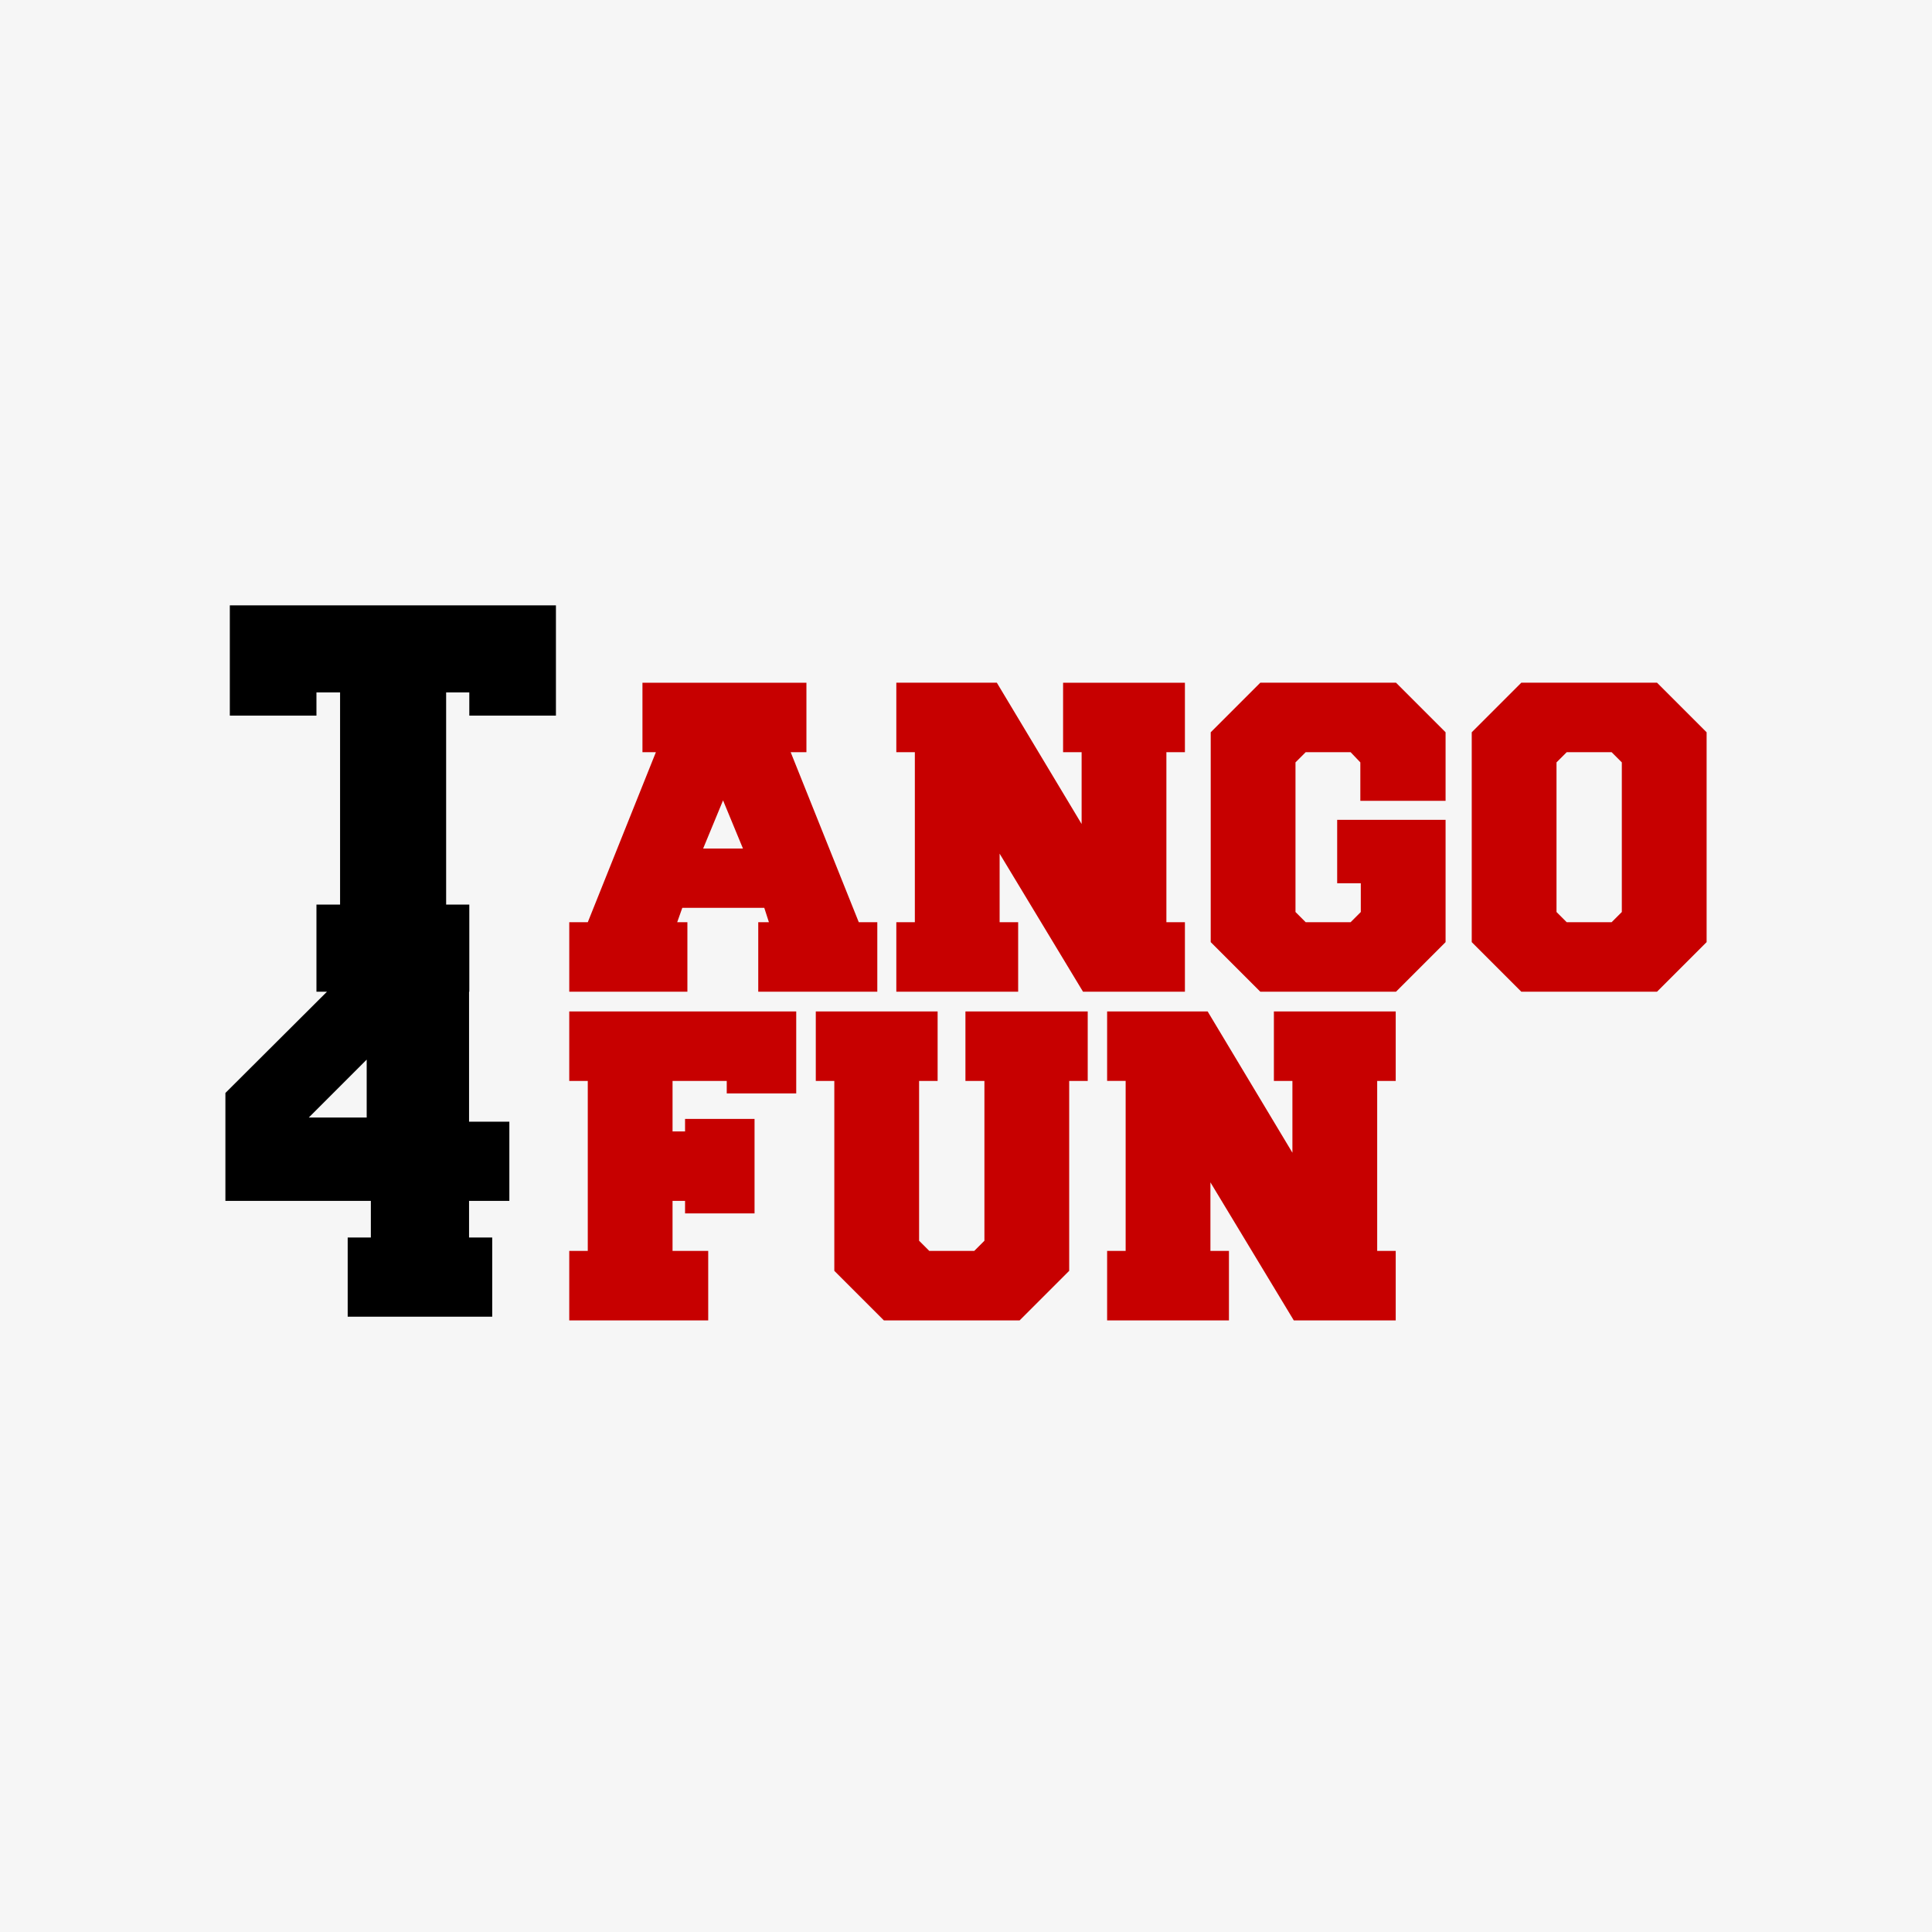
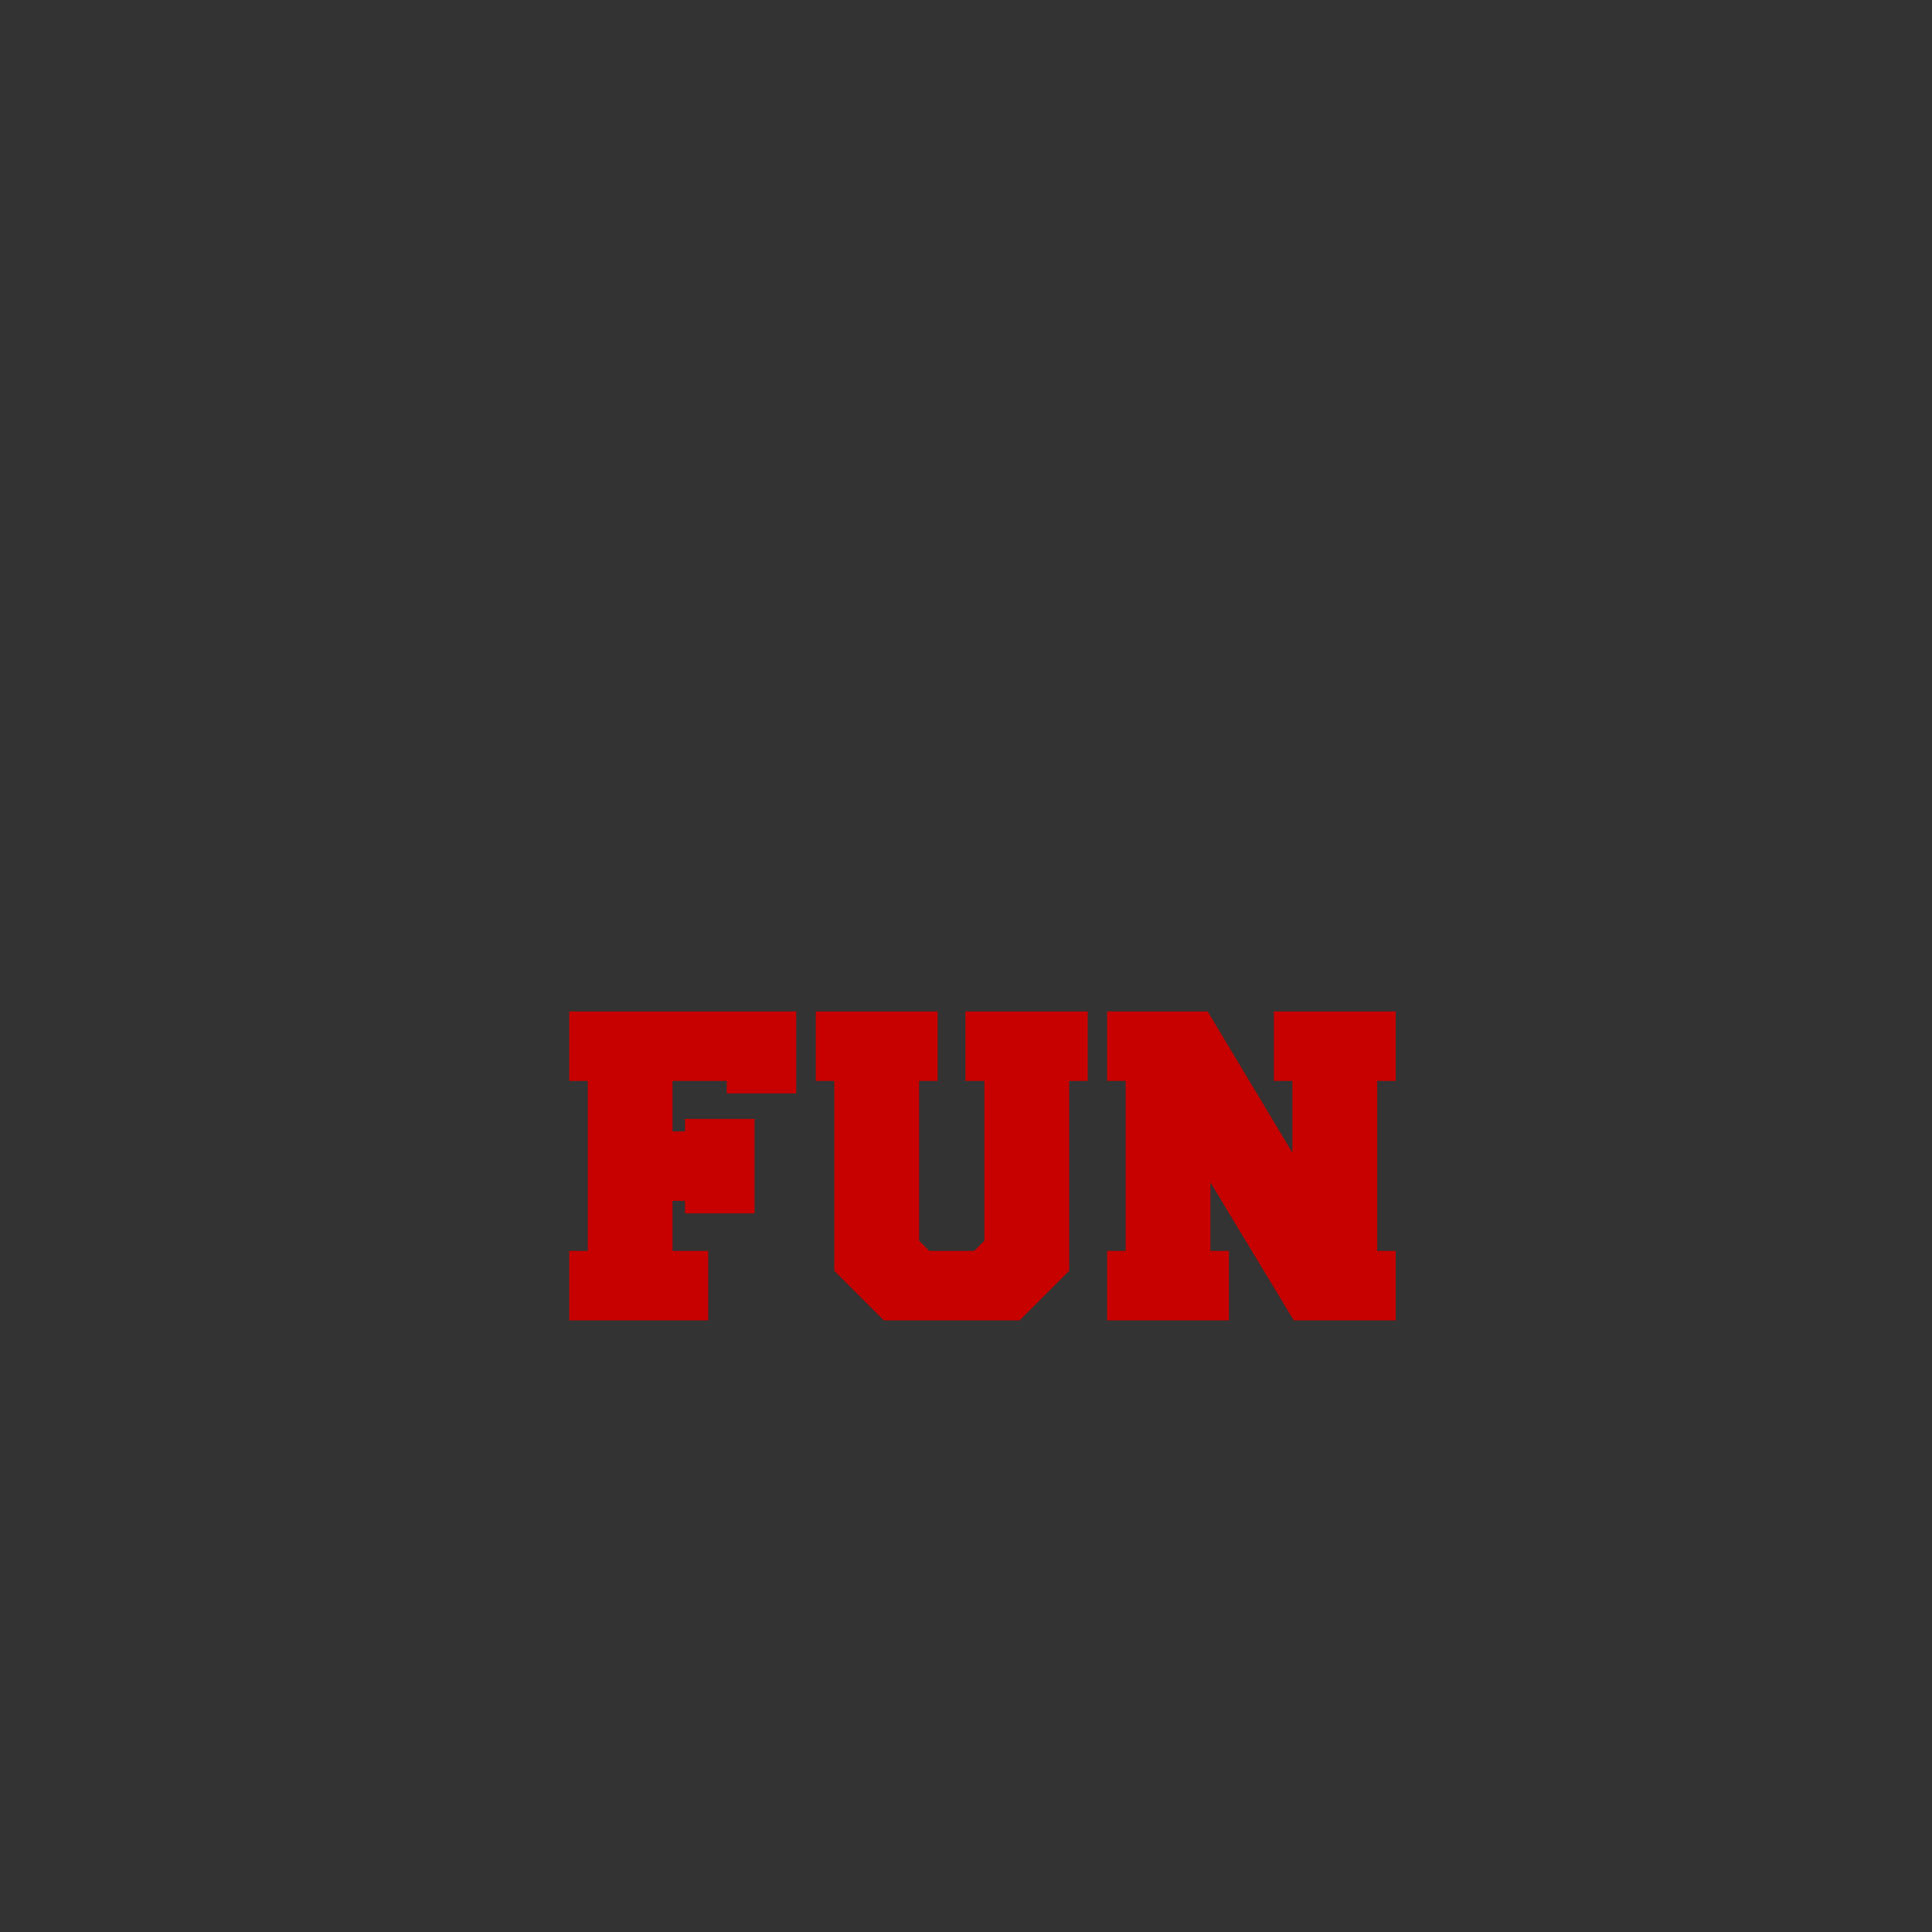
<svg xmlns="http://www.w3.org/2000/svg" fill="none" viewBox="0 0 300 300" height="300" width="300">
  <rect x="0" y="0" width="300" height="300" fill="#333333" stroke="none" />
  <g clip-path="url(#clip0_226_11125)">
-     <path fill="#F6F6F6" d="M300 0H0V300H300V0Z" />
+     <path fill="#F6F6F6" d="M300 0V300H300V0Z" />
    <g clip-path="url(#clip1_226_11125)">
      <path fill="#C70000" d="M104.433 186.475H106.375V188.417H117.165V173.743H106.375V175.686H104.433V167.845H112.849V169.787H123.638V157.056H88.393V167.845H91.269V194.243H88.393V205.032H109.971V194.243H104.432V186.475H104.433ZM166.021 197.336L158.324 205.032H137.249L129.552 197.336V167.845H126.676V157.056H145.593V167.845H142.717V192.661L144.299 194.243H151.278L152.86 192.661V167.845H149.912V157.056H168.901V167.845H166.024V197.336H166.021ZM200.901 205.032L187.954 183.596V194.242H190.831V205.031H171.913V194.242H174.79V167.843H171.913V157.054H187.521L200.685 178.993V167.845H197.809V157.056H216.726V167.845H213.849V194.243H216.726V205.032H200.901Z" clip-rule="evenodd" fill-rule="evenodd" />
-       <path fill="#C70000" d="M228.531 113.708L236.228 106.011H257.305L265.002 113.708V146.292L257.305 153.989H236.228L228.531 146.292V113.708ZM251.836 118.384L250.253 116.802H243.277L241.694 118.384V141.617L243.277 143.2H250.253L251.836 141.617V118.384Z" />
-       <path fill="#C70000" d="M224.469 127.303V146.292L216.772 153.989H195.697L188 146.292V113.708L195.697 106.011H216.772L224.469 113.708V124.353H211.233V118.383L209.722 116.8H202.745L201.163 118.383V141.616L202.745 143.199H209.722L211.305 141.616V137.156H207.636V127.302H224.467L224.469 127.303Z" />
-       <path fill="#C70000" d="M168.168 153.989L155.221 132.553V143.199H158.098V153.988H139.181V143.199H142.057V116.8H139.181V106.011H154.788L167.953 127.95V116.802H165.076V106.013H183.993V116.802H181.117V143.2H183.993V153.989H168.168Z" />
-       <path fill="#C70000" d="M125.222 106.013V116.802H122.777L133.35 143.2H136.227V153.989H117.741V143.2H119.396L118.677 140.971H105.946L105.155 143.2H106.738V153.989H88.395V143.2H91.272L101.846 116.802H99.76V106.013H125.222ZM109.181 131.763H115.367L112.275 124.281L109.183 131.763H109.181Z" />
-       <path fill="black" d="M86.324 111.119V94H35.687V111.119H49.138V107.522H52.807V140.466H49.138V153.989H50.774L35 169.715V186.475H57.586V192.158H53.989V204.458H76.431V192.158H72.835V186.475H79.092V174.175H72.835V153.989H72.873V140.466H69.276V107.523H72.873V111.12H86.324V111.119ZM56.939 173.528H47.949L56.939 164.537V173.528Z" />
    </g>
  </g>
  <defs>
    <clipPath id="clip0_226_11125">
      <rect fill="white" height="300" width="300" />
    </clipPath>
    <clipPath id="clip1_226_11125">
      <rect transform="translate(35 94)" fill="white" height="111.033" width="230" />
    </clipPath>
  </defs>
</svg>